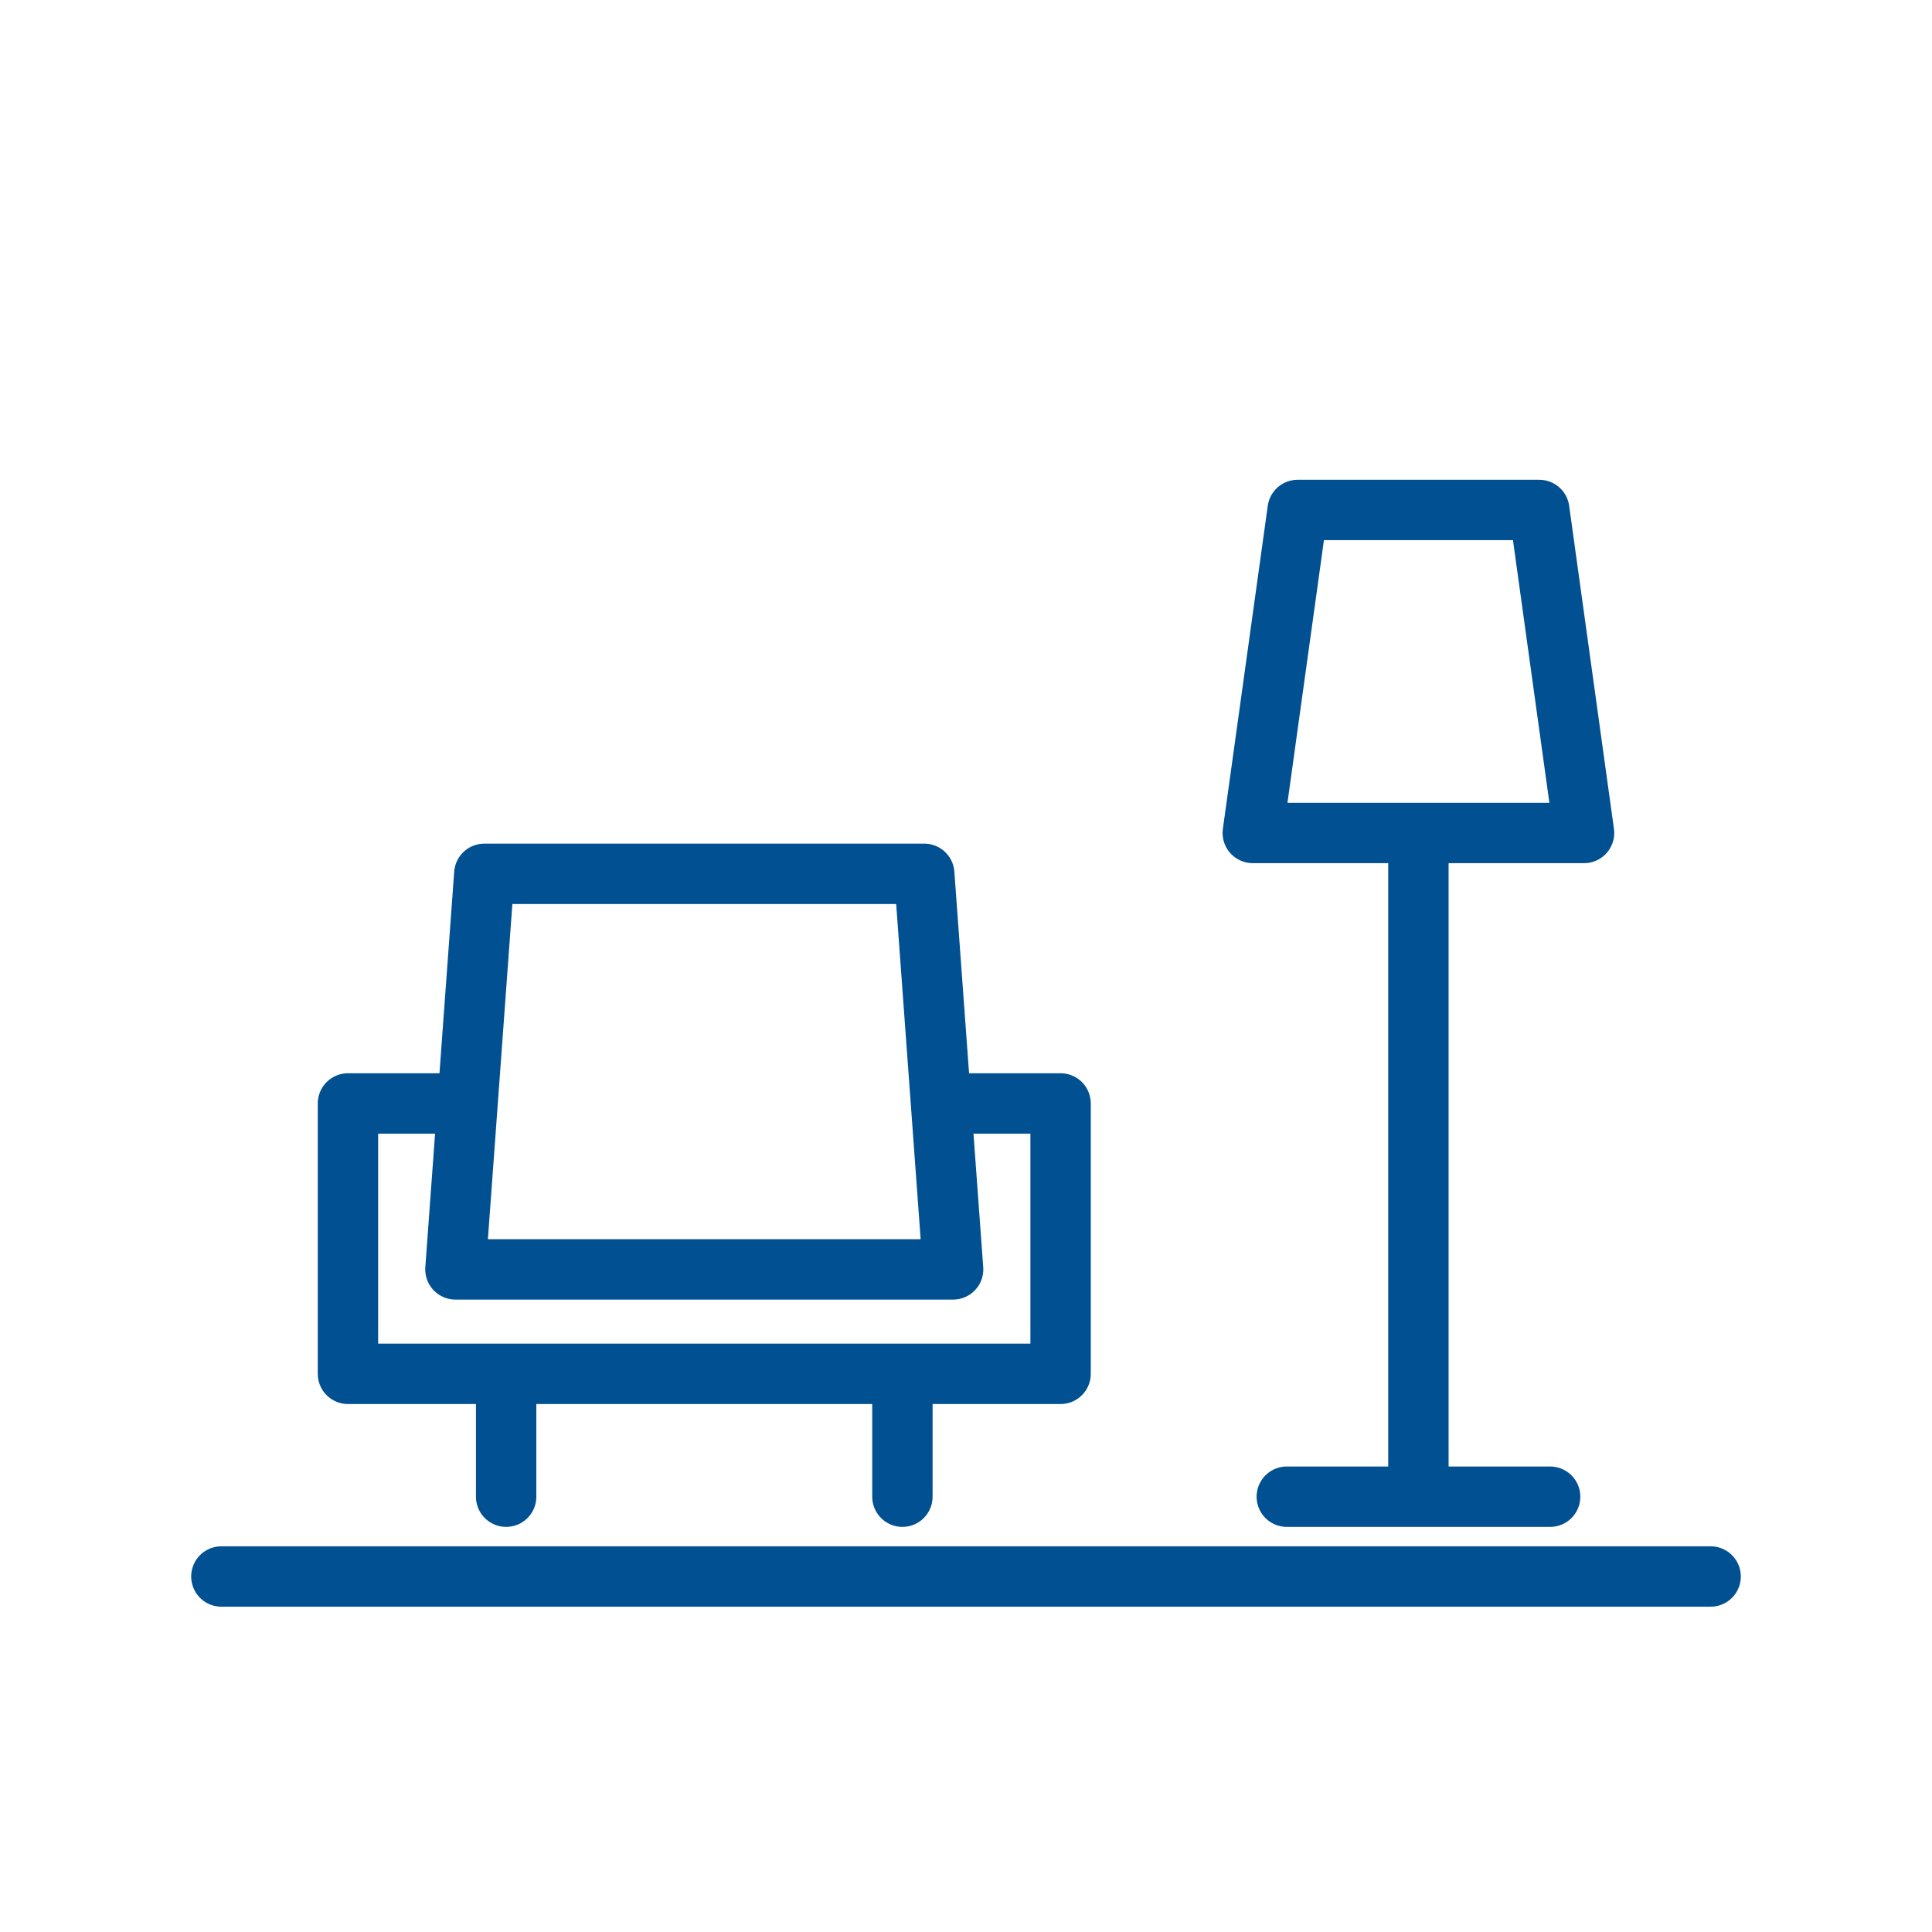
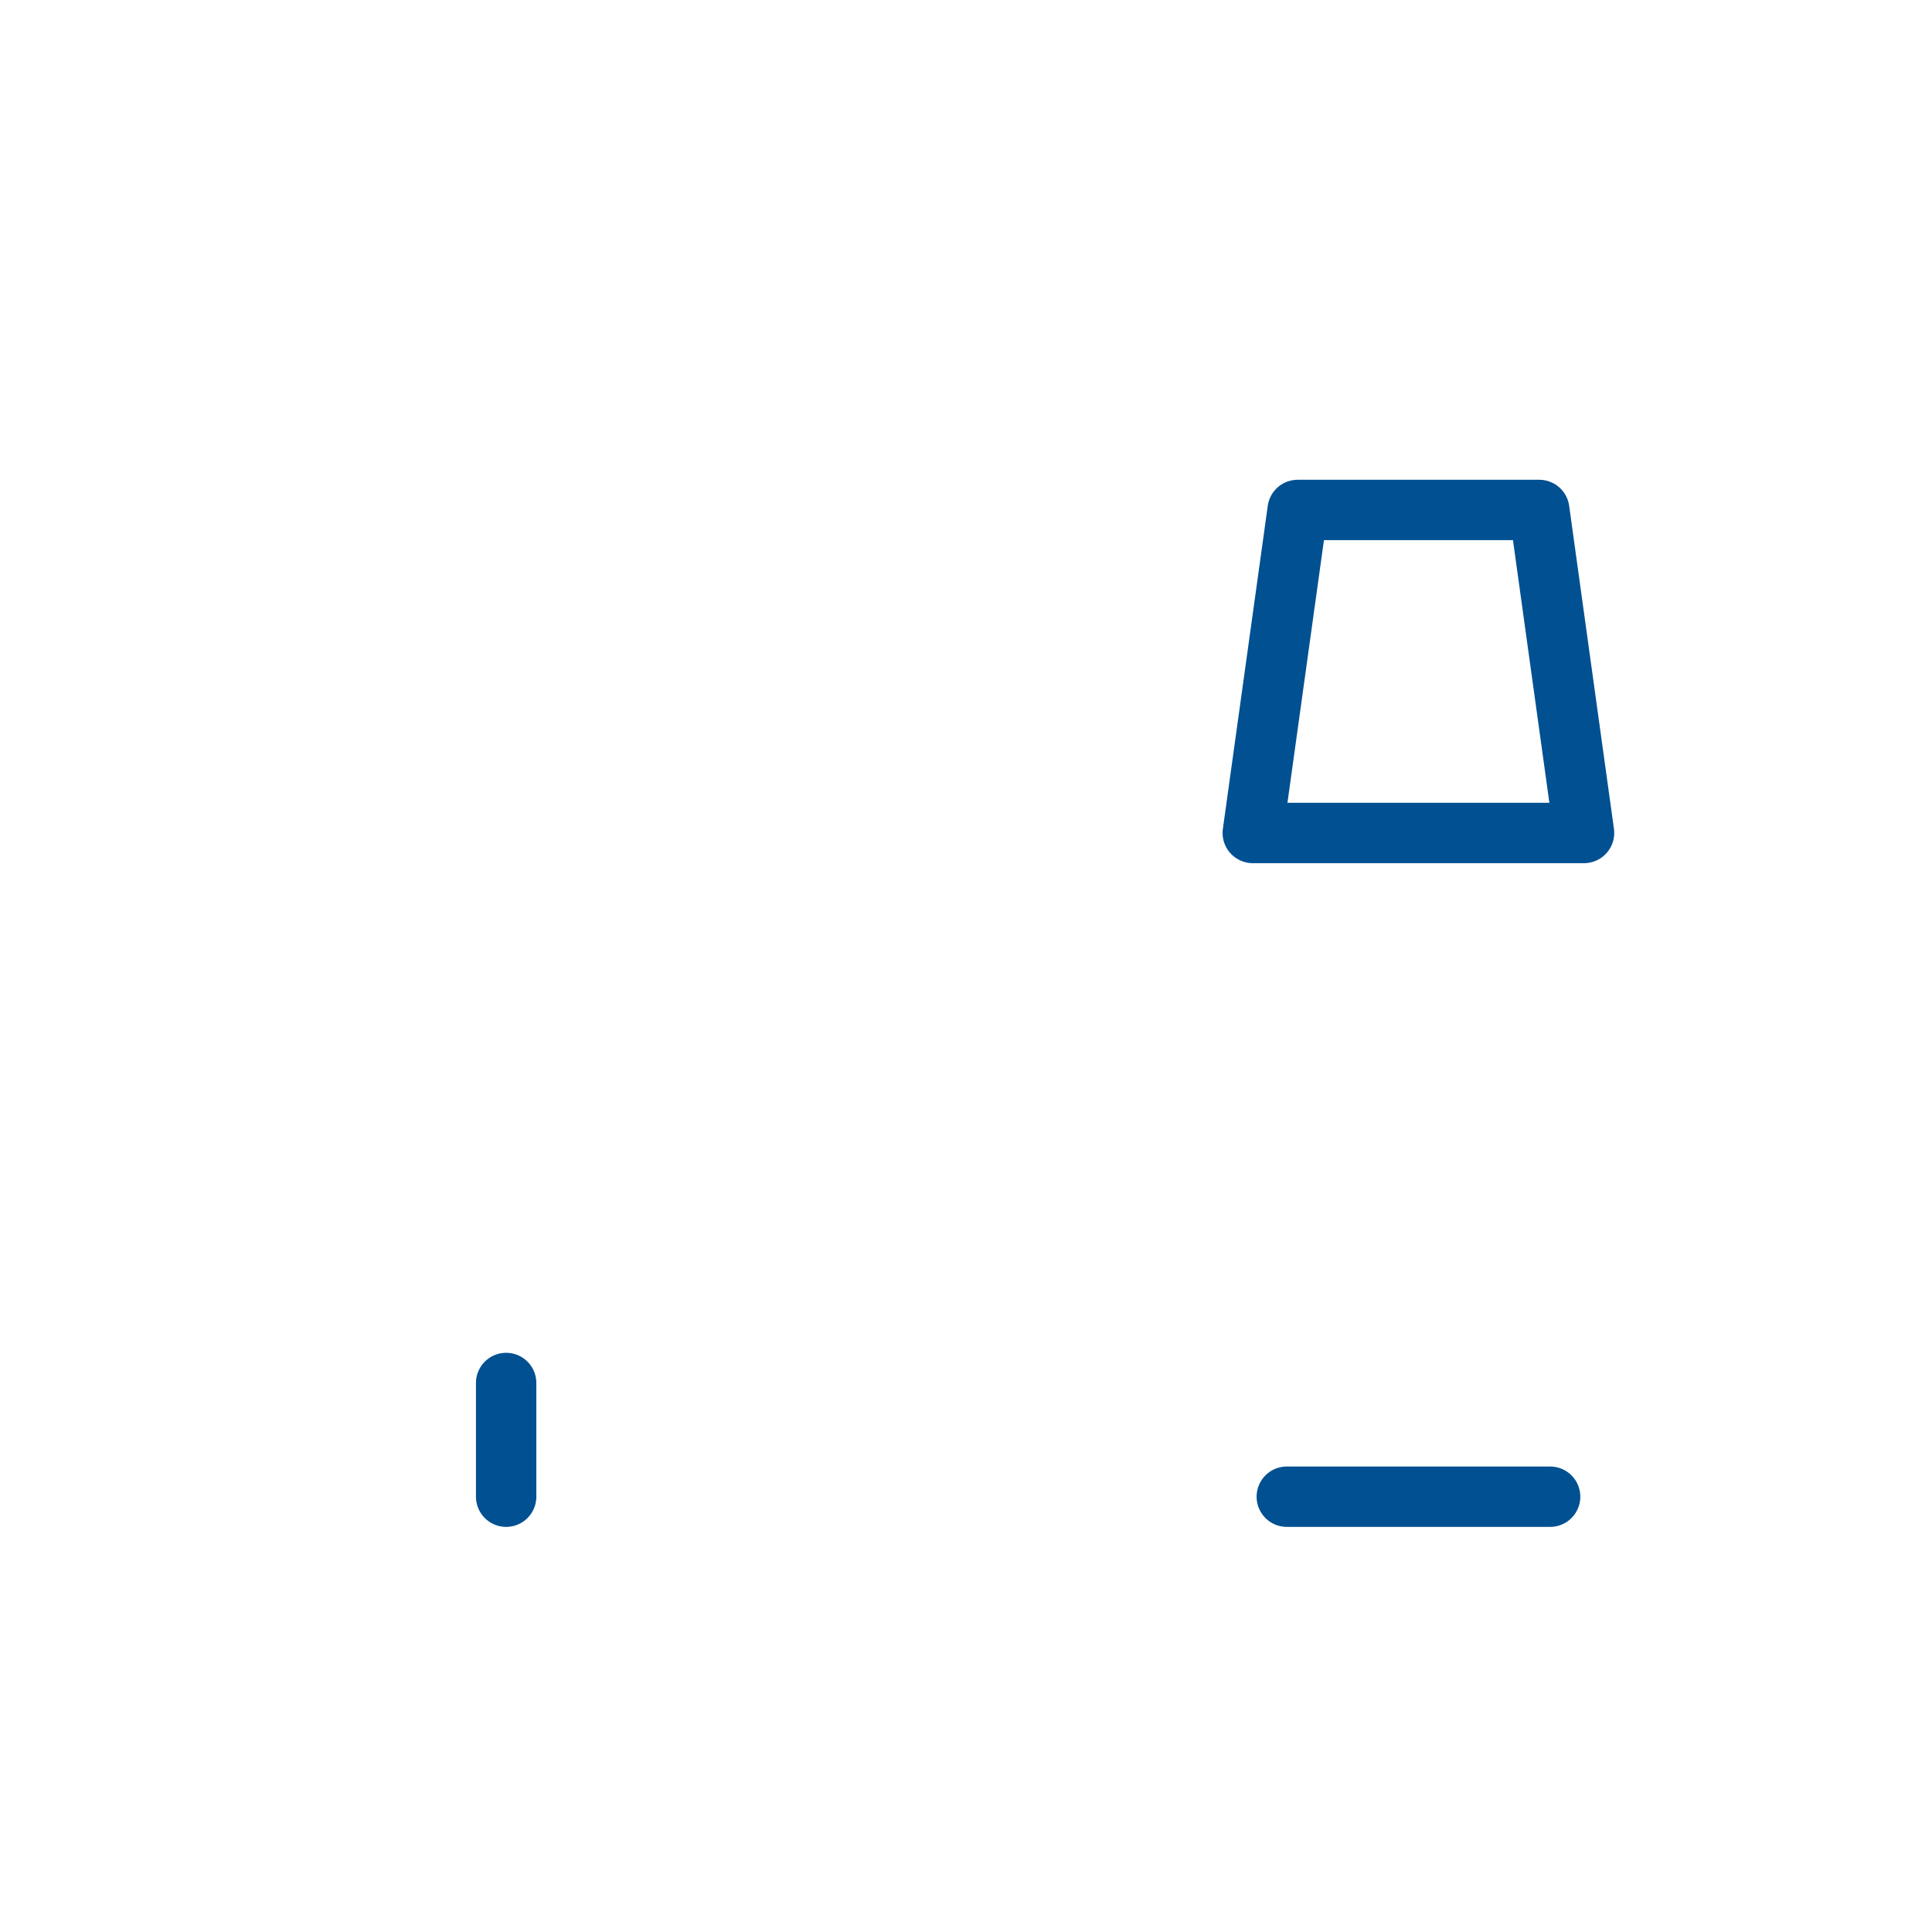
<svg xmlns="http://www.w3.org/2000/svg" viewBox="0 0 192 192">
  <defs>
    <style>.cls-1{fill:none;stroke:#005092;stroke-linecap:round;stroke-linejoin:round;stroke-width:6px;}</style>
  </defs>
  <title>181105_KEMPEROL_Anwendungsgebiete</title>
  <g id="Innen">
-     <line class="cls-1" x1="22" y1="156.67" x2="170" y2="156.67" />
-     <polyline class="cls-1" points="44.7 109.66 34.58 109.66 34.58 136.53 105.4 136.53 105.4 109.66 95.38 109.66" />
-     <polygon class="cls-1" points="91.85 86.84 48.13 86.84 45.26 126.15 94.72 126.15 91.85 86.84" />
    <line class="cls-1" x1="50.3" y1="137.44" x2="50.3" y2="148.74" />
-     <line class="cls-1" x1="89.68" y1="137.44" x2="89.68" y2="148.74" />
-     <line class="cls-1" x1="140.96" y1="146.03" x2="140.96" y2="83.46" />
    <polygon class="cls-1" points="157.42 82.78 124.5 82.78 128.96 50.68 152.97 50.68 157.42 82.78" />
    <line class="cls-1" x1="127.88" y1="148.74" x2="154.05" y2="148.74" />
  </g>
</svg>